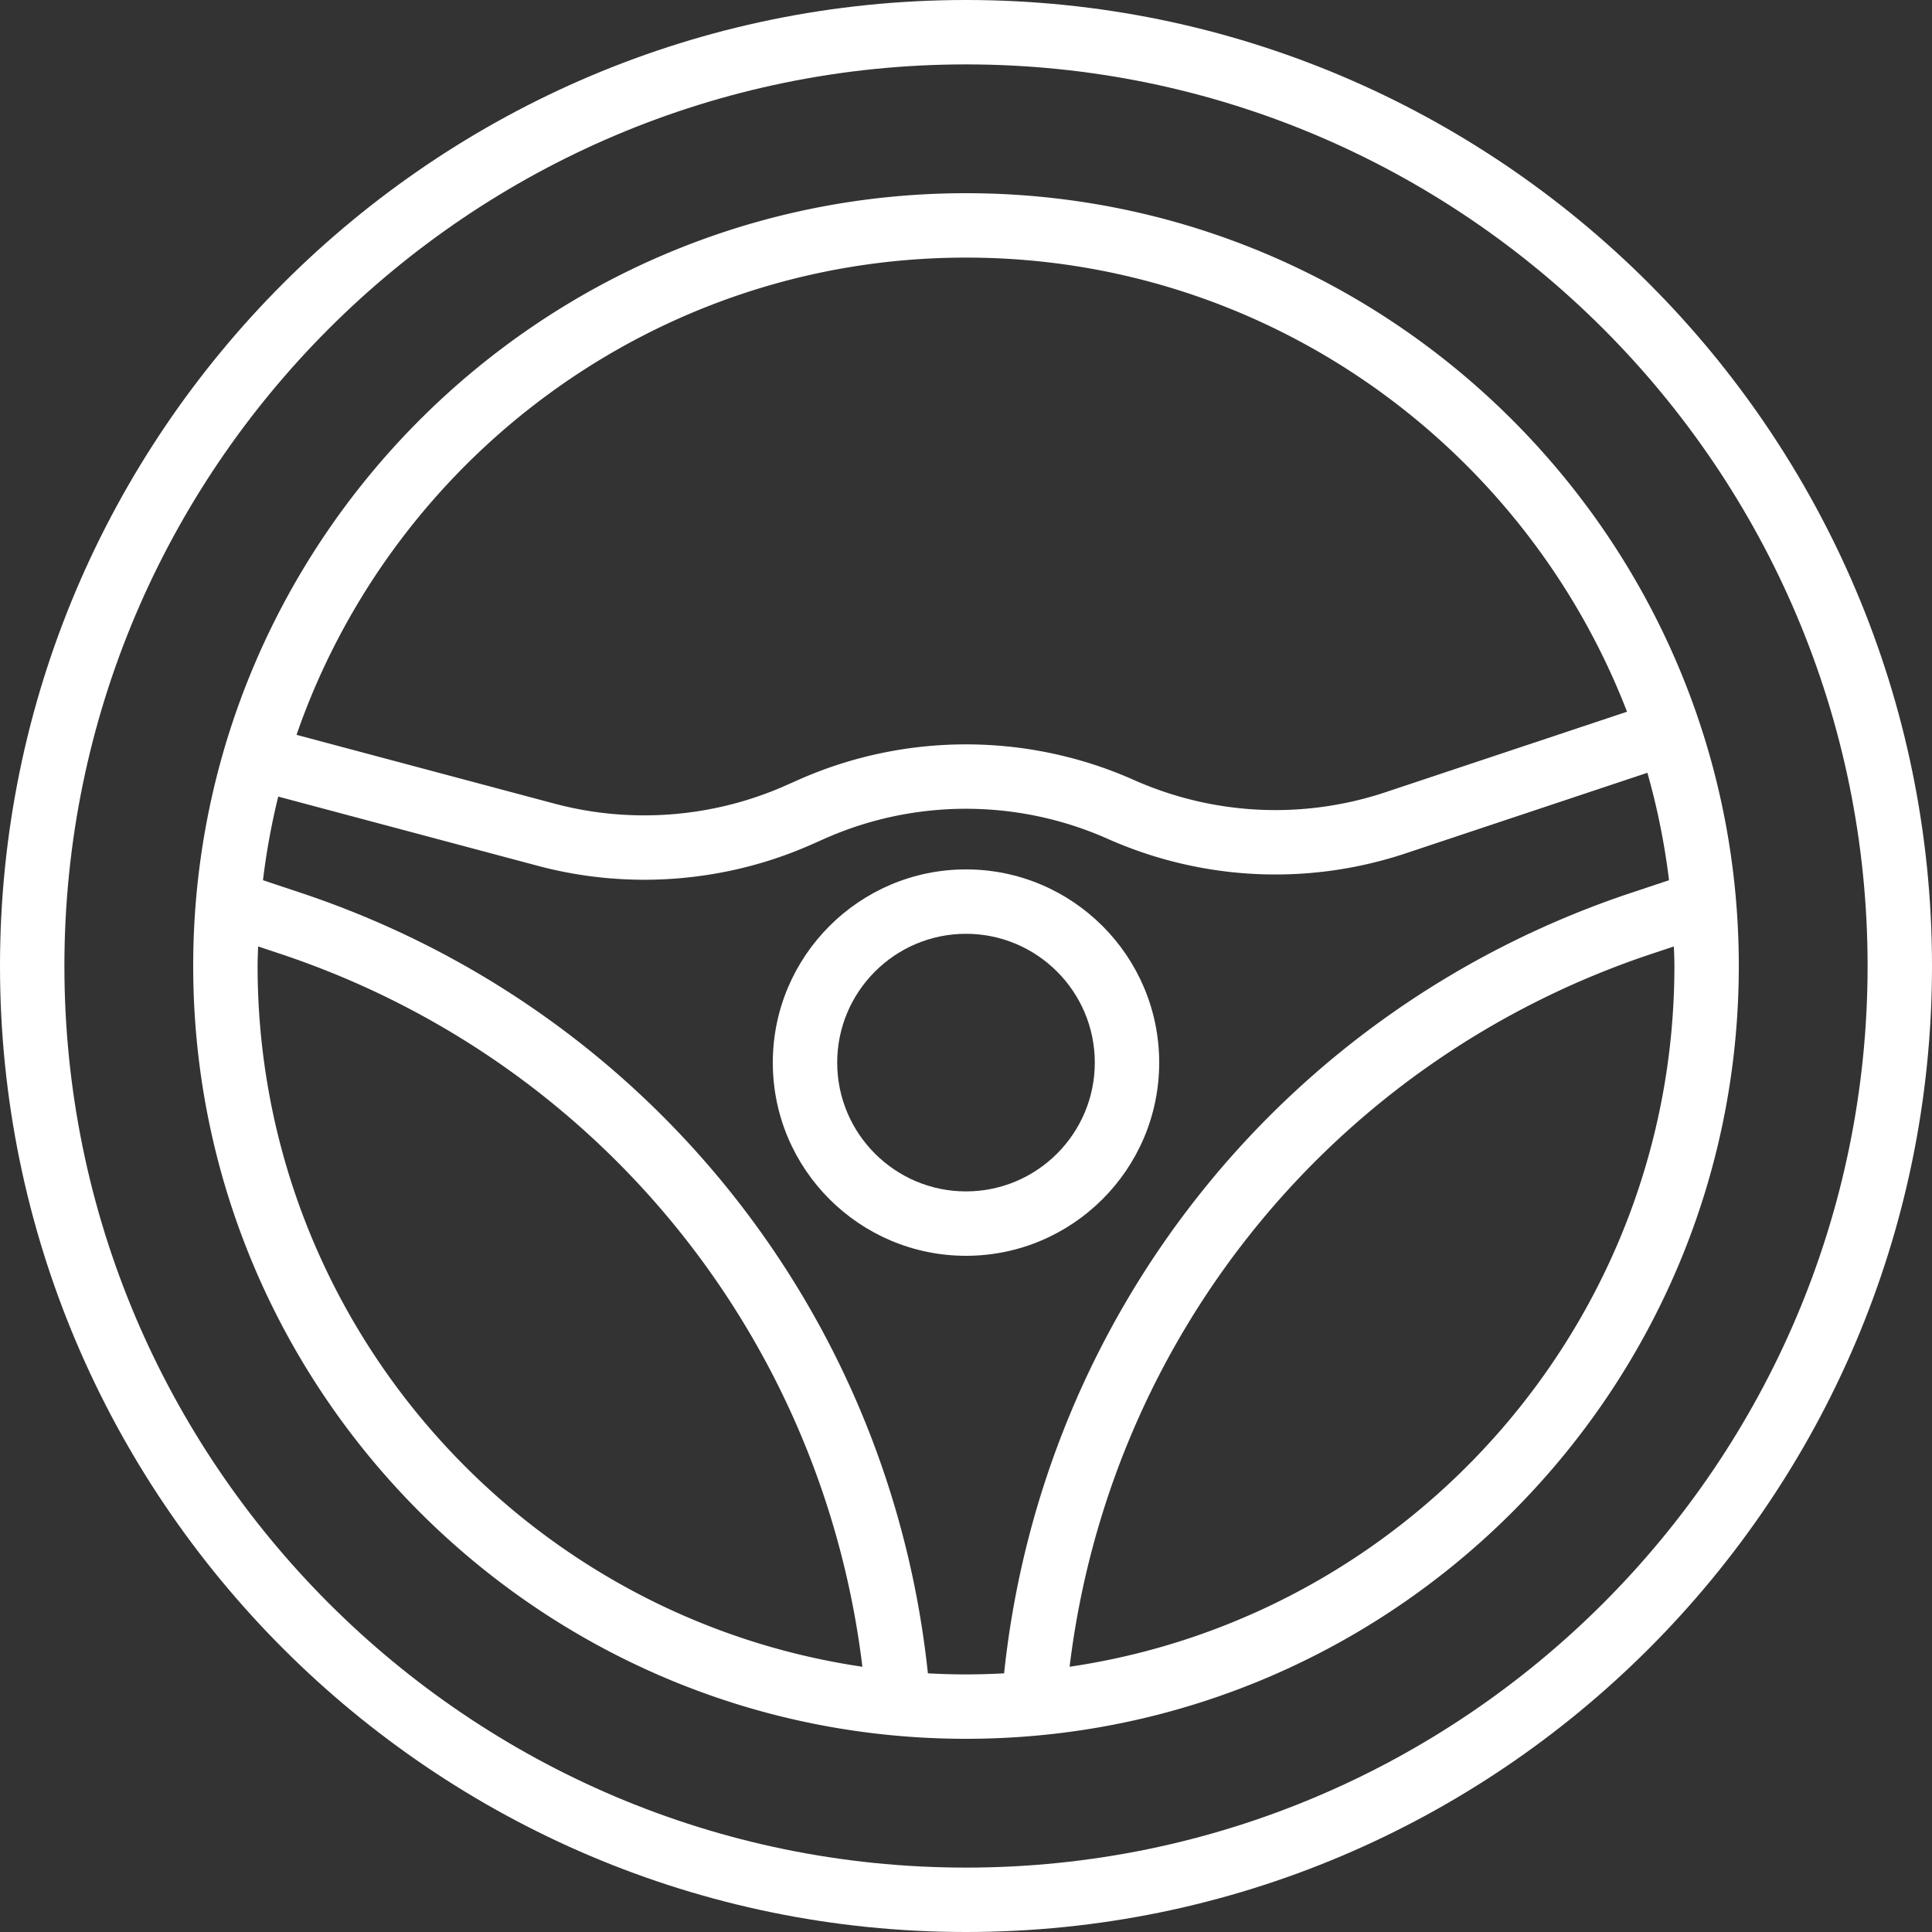
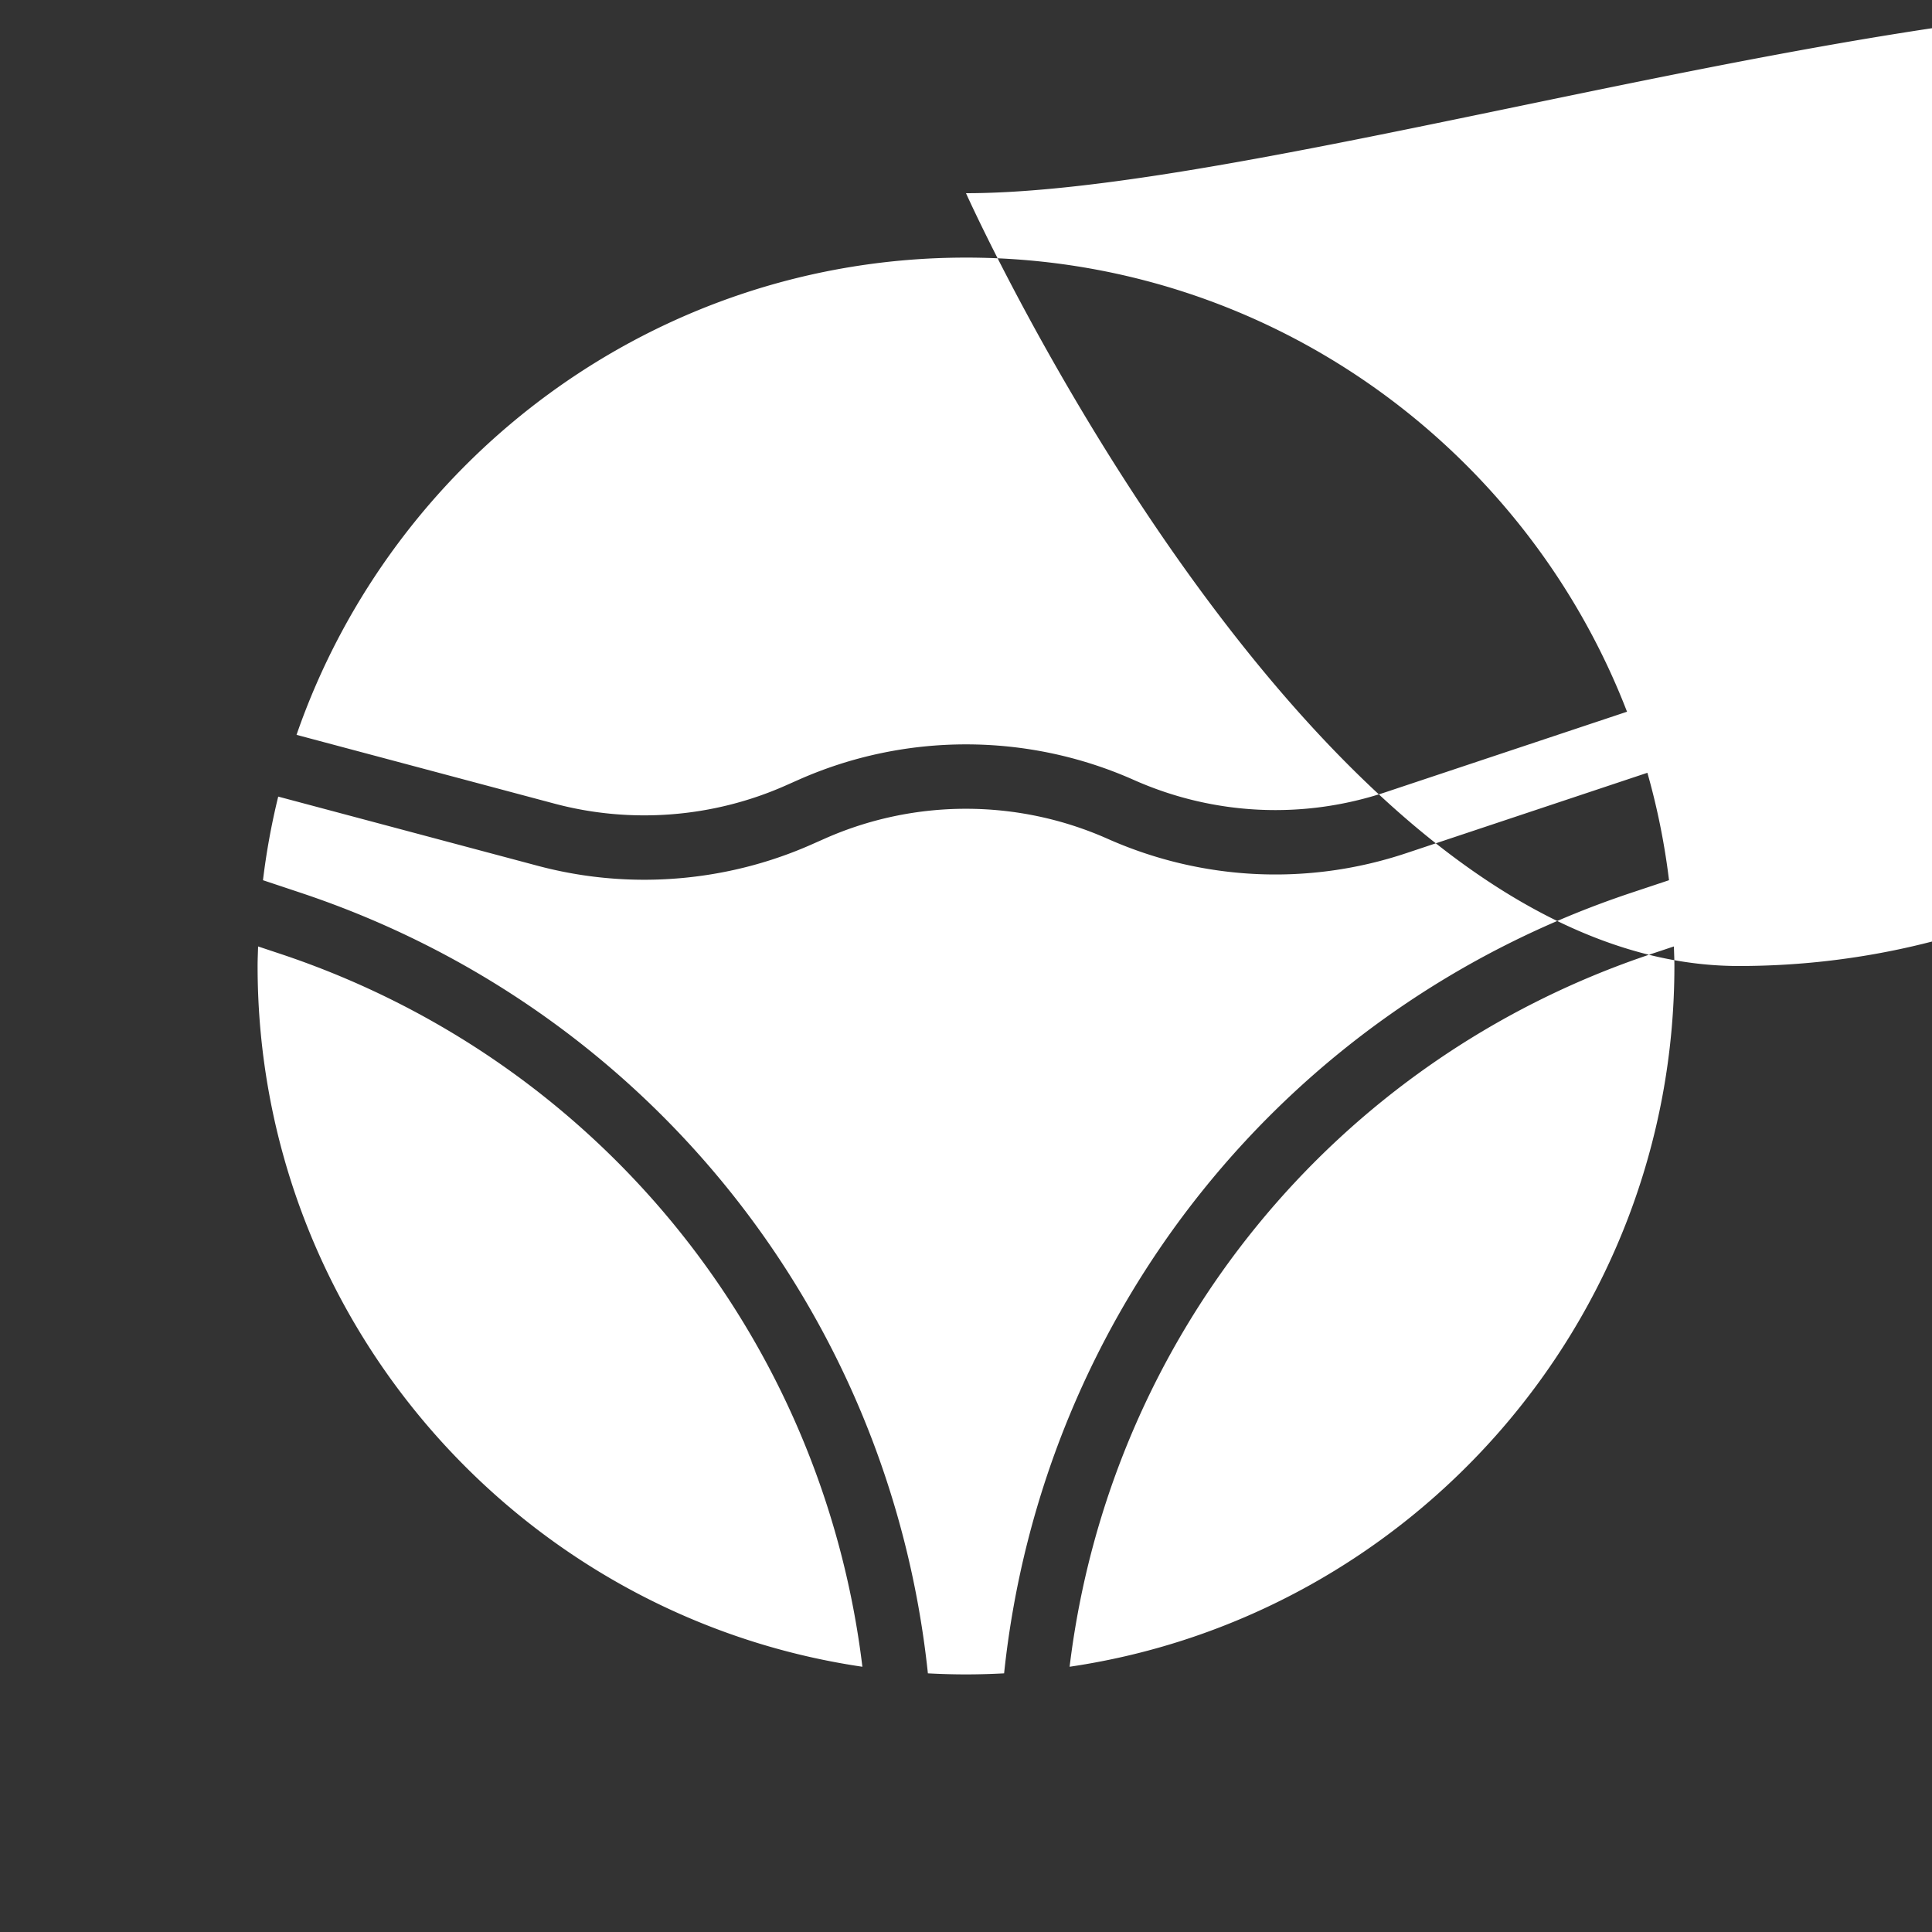
<svg xmlns="http://www.w3.org/2000/svg" version="1.1" width="512" height="512" x="0" y="0" viewBox="0 0 480 480" style="enable-background:new 0 0 512 512" xml:space="preserve">
  <rect x="0" y="0" width="480" height="480" fill="#333333" stroke="none" />
  <g>
-     <path d="M240 216c-26.469 0-48 21.531-48 48s21.531 48 48 48 48-21.531 48-48-21.531-48-48-48zm0 80c-17.645 0-32-14.352-32-32s14.355-32 32-32 32 14.352 32 32-14.355 32-32 32z" fill="#ffffff" opacity="1" data-original="#000000" />
-     <path d="M240 0C107.664 0 0 107.664 0 240s107.664 240 240 240 240-107.664 240-240S372.336 0 240 0zm0 464C116.484 464 16 363.516 16 240S116.484 16 240 16s224 100.484 224 224-100.484 224-224 224z" fill="#ffffff" opacity="1" data-original="#000000" />
-     <path d="M240 48C134.133 48 48 134.133 48 240s86.133 192 192 192 192-86.133 192-192S345.867 48 240 48zm0 16c74.785 0 138.781 46.905 164.228 112.825l-59.938 19.979c-20.559 6.852-42.785 5.781-62.602-3.031-26.492-11.781-56.887-11.781-83.371 0l-3.031 1.344c-18.016 8.016-38.441 9.633-57.512 4.547L73.672 182.57C97.54 113.646 163.061 64 240 64zM64 240c0-1.63.079-3.241.124-4.86l5.556 1.852c78.876 26.291 134.657 95.203 144.579 177.107C129.373 401.603 64 328.302 64 240zm176 176c-3.177 0-6.332-.095-9.468-.262-9.454-89.602-69.874-165.284-155.79-193.918l-9.406-3.135a174.976 174.976 0 0 1 3.788-20.774l64.524 17.207a102.513 102.513 0 0 0 26.398 3.453c14.297 0 28.559-2.969 41.734-8.828l3.031-1.344c22.359-9.953 48.008-9.945 70.398.008 23.457 10.414 49.785 11.695 74.141 3.57l59.939-19.98a174.647 174.647 0 0 1 5.373 26.688l-9.406 3.135c-85.917 28.634-146.336 104.316-155.79 193.918-3.134.167-6.289.262-9.466.262zm25.742-1.901c9.922-81.904 65.702-150.816 144.579-177.107l5.556-1.852c.044 1.619.124 3.23.124 4.86-.001 88.302-65.374 161.603-150.259 174.099z" fill="#ffffff" opacity="1" data-original="#000000" />
+     <path d="M240 48s86.133 192 192 192 192-86.133 192-192S345.867 48 240 48zm0 16c74.785 0 138.781 46.905 164.228 112.825l-59.938 19.979c-20.559 6.852-42.785 5.781-62.602-3.031-26.492-11.781-56.887-11.781-83.371 0l-3.031 1.344c-18.016 8.016-38.441 9.633-57.512 4.547L73.672 182.57C97.54 113.646 163.061 64 240 64zM64 240c0-1.63.079-3.241.124-4.86l5.556 1.852c78.876 26.291 134.657 95.203 144.579 177.107C129.373 401.603 64 328.302 64 240zm176 176c-3.177 0-6.332-.095-9.468-.262-9.454-89.602-69.874-165.284-155.79-193.918l-9.406-3.135a174.976 174.976 0 0 1 3.788-20.774l64.524 17.207a102.513 102.513 0 0 0 26.398 3.453c14.297 0 28.559-2.969 41.734-8.828l3.031-1.344c22.359-9.953 48.008-9.945 70.398.008 23.457 10.414 49.785 11.695 74.141 3.57l59.939-19.98a174.647 174.647 0 0 1 5.373 26.688l-9.406 3.135c-85.917 28.634-146.336 104.316-155.79 193.918-3.134.167-6.289.262-9.466.262zm25.742-1.901c9.922-81.904 65.702-150.816 144.579-177.107l5.556-1.852c.044 1.619.124 3.23.124 4.86-.001 88.302-65.374 161.603-150.259 174.099z" fill="#ffffff" opacity="1" data-original="#000000" />
  </g>
</svg>